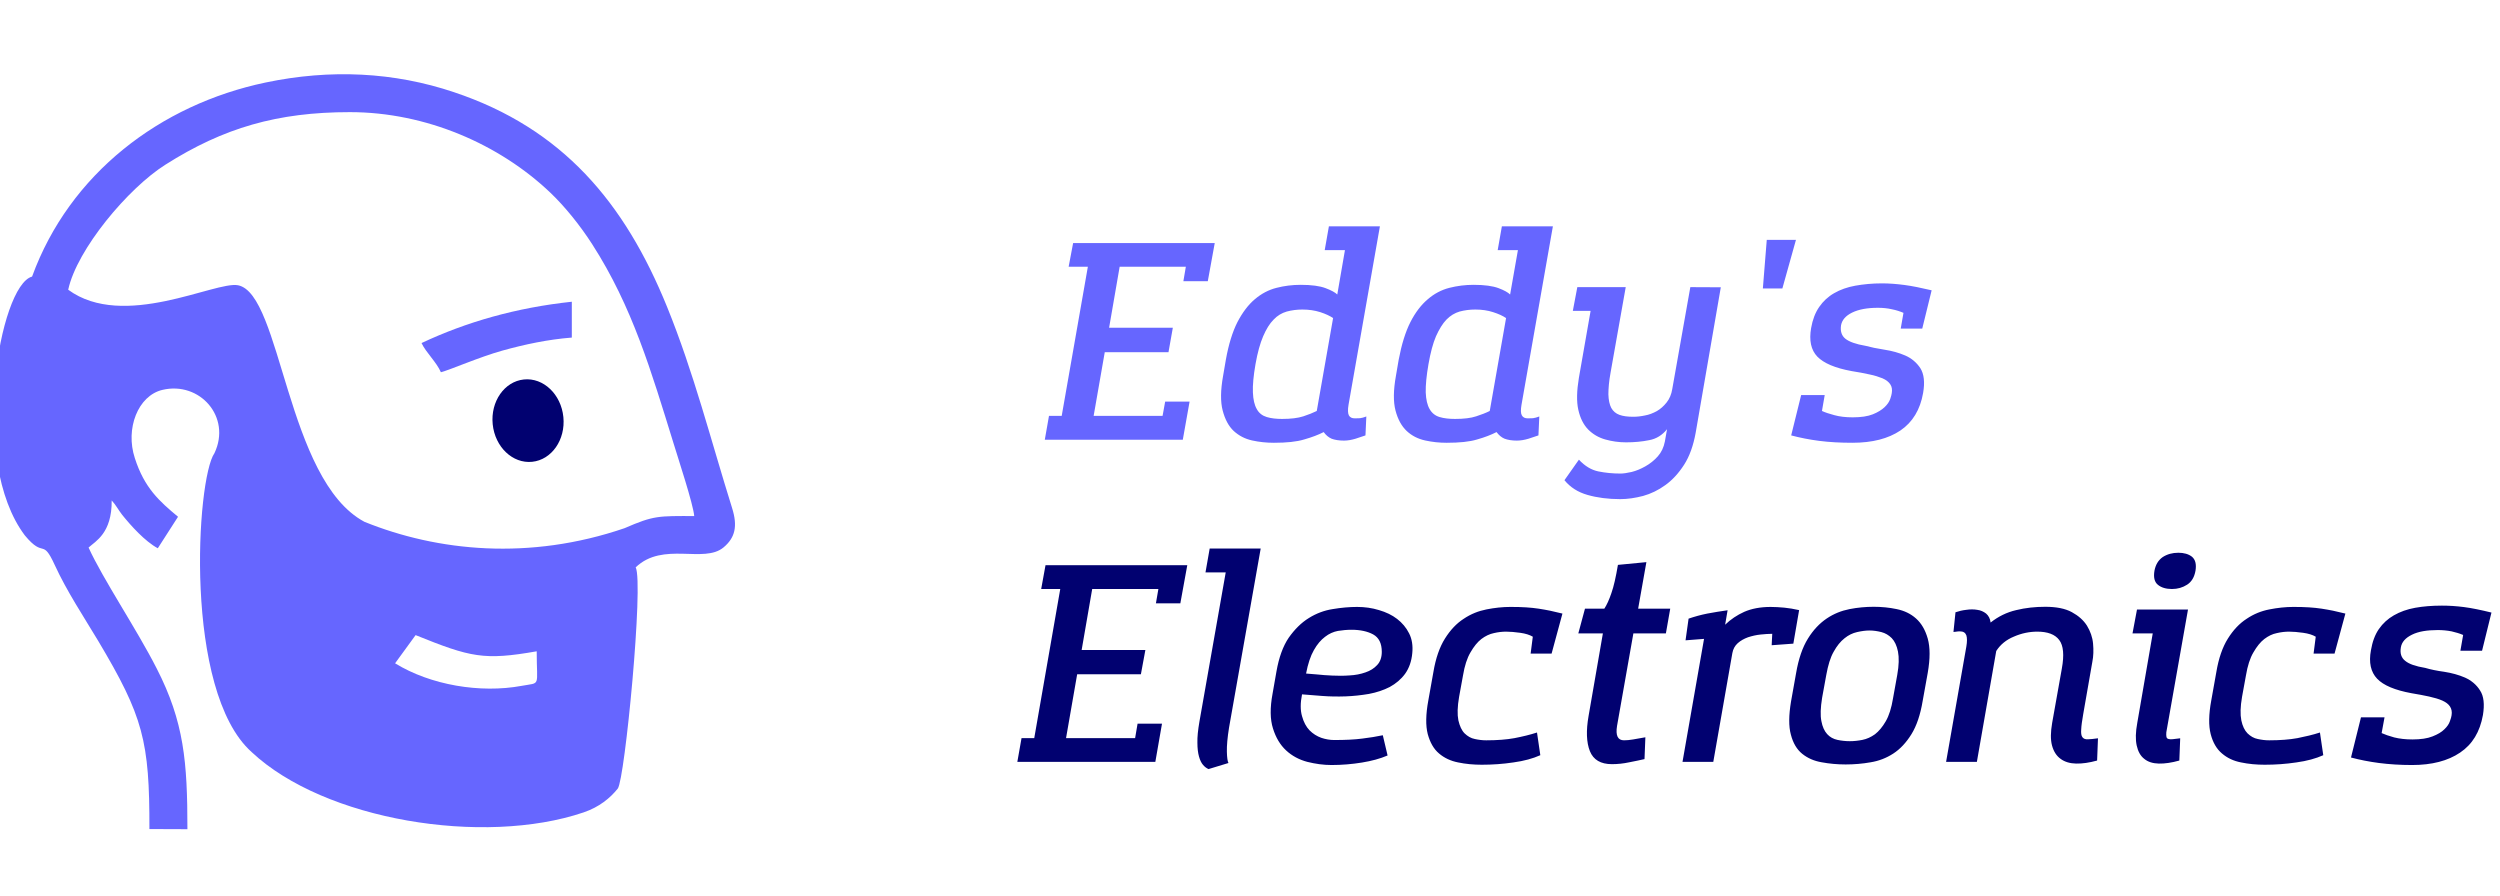
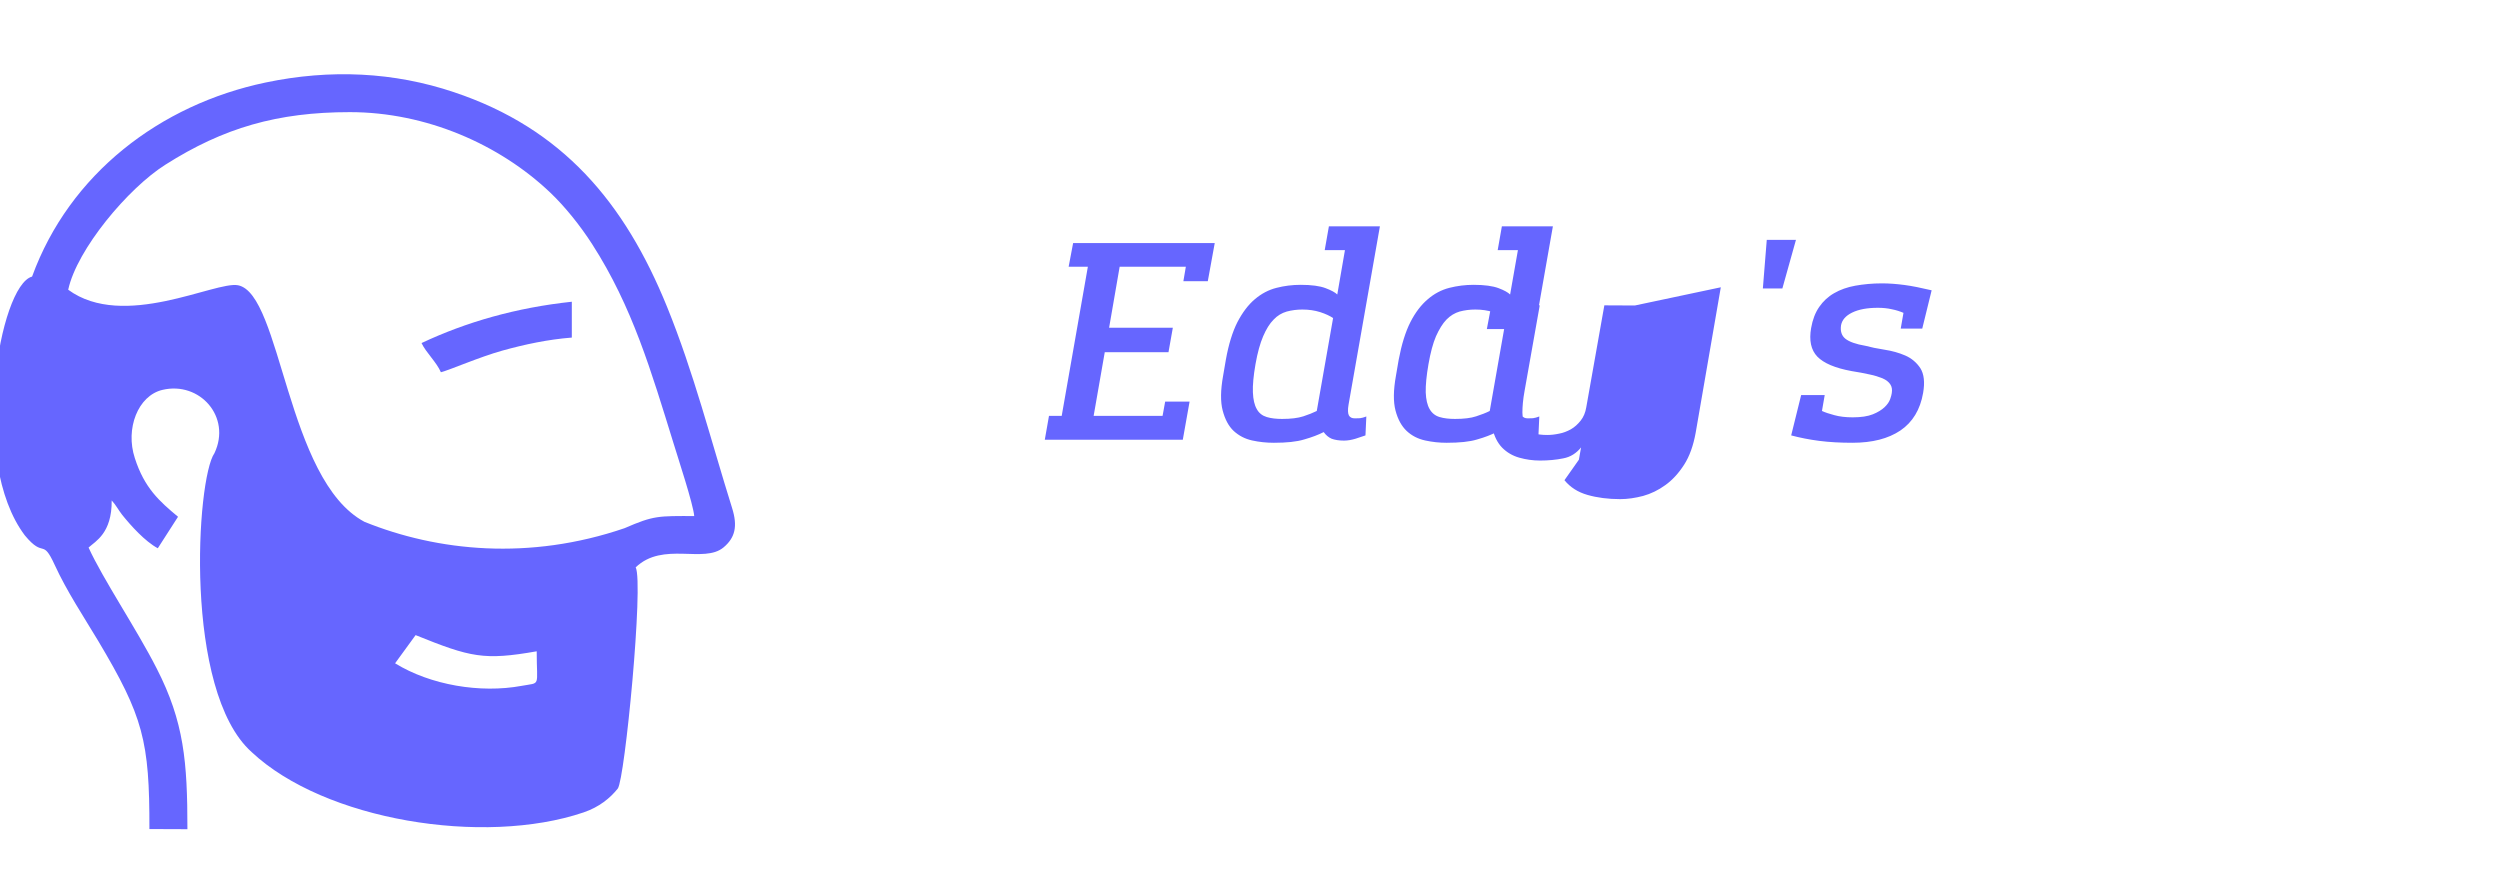
<svg xmlns="http://www.w3.org/2000/svg" xml:space="preserve" width="173px" height="62px" version="1.1" style="shape-rendering:geometricPrecision; text-rendering:geometricPrecision; image-rendering:optimizeQuality; fill-rule:evenodd; clip-rule:evenodd" viewBox="0 0 173 62">
  <defs>
    <style type="text/css">
   
    .fil3 {fill:#010170}
    .fil2 {fill:#6666FF}
    .fil1 {fill:#010170;fill-rule:nonzero}
    .fil0 {fill:#6666FF;fill-rule:nonzero}
   
  </style>
  </defs>
  <g id="Слой_x0020_1">
    <g id="_1836383028352">
-       <path class="fil0" d="M73.95 18.46l0.31 -1.64 9.8 0 -0.48 2.64 -1.69 0 0.17 -1 -4.58 0 -0.73 4.22 4.41 0 -0.3 1.69 -4.41 0 -0.77 4.41 4.77 0 0.18 -0.99 1.69 0 -0.47 2.64 -9.55 0 0.29 -1.65 0.88 0 1.81 -10.32 -1.33 0zm17.72 -1.15l0.29 -1.65 3.53 0 -2.17 12.34c-0.06,0.35 -0.05,0.6 0.02,0.74 0.08,0.15 0.22,0.21 0.42,0.21 0.11,0 0.22,0 0.35,-0.01 0.13,-0.02 0.27,-0.05 0.44,-0.12l-0.06 1.31 -0.69 0.23c-0.27,0.08 -0.53,0.13 -0.8,0.13 -0.35,0 -0.63,-0.05 -0.85,-0.13 -0.21,-0.09 -0.4,-0.25 -0.55,-0.46 -0.37,0.19 -0.82,0.36 -1.35,0.51 -0.52,0.16 -1.22,0.23 -2.1,0.23 -0.5,0 -1,-0.05 -1.5,-0.16 -0.5,-0.11 -0.92,-0.33 -1.28,-0.66 -0.35,-0.33 -0.6,-0.8 -0.76,-1.41 -0.16,-0.61 -0.15,-1.41 0.03,-2.41l0.19 -1.11c0.19,-1.06 0.46,-1.93 0.8,-2.6 0.35,-0.67 0.75,-1.2 1.2,-1.58 0.46,-0.39 0.95,-0.65 1.5,-0.79 0.54,-0.14 1.1,-0.21 1.68,-0.21 0.75,0 1.33,0.08 1.72,0.23 0.4,0.15 0.67,0.3 0.81,0.44l0.53 -3.07 -1.4 0zm0.58 4.7c-0.22,-0.15 -0.52,-0.29 -0.89,-0.41 -0.38,-0.12 -0.79,-0.18 -1.24,-0.18 -0.38,0 -0.74,0.05 -1.08,0.14 -0.34,0.1 -0.65,0.28 -0.91,0.56 -0.27,0.27 -0.51,0.66 -0.72,1.15 -0.21,0.49 -0.39,1.13 -0.53,1.93 -0.14,0.8 -0.2,1.45 -0.18,1.95 0.02,0.5 0.11,0.89 0.27,1.16 0.15,0.28 0.39,0.46 0.69,0.55 0.3,0.09 0.65,0.13 1.06,0.13 0.61,0 1.1,-0.06 1.47,-0.18 0.36,-0.12 0.67,-0.24 0.93,-0.37l1.13 -6.43zm11.39 -4.7l0.29 -1.65 3.53 0 -2.17 12.34c-0.06,0.35 -0.06,0.6 0.02,0.74 0.08,0.15 0.22,0.21 0.42,0.21 0.1,0 0.22,0 0.35,-0.01 0.12,-0.02 0.27,-0.05 0.44,-0.12l-0.06 1.31 -0.69 0.23c-0.27,0.08 -0.54,0.13 -0.81,0.13 -0.34,0 -0.62,-0.05 -0.84,-0.13 -0.22,-0.09 -0.4,-0.25 -0.56,-0.46 -0.37,0.19 -0.81,0.36 -1.34,0.51 -0.52,0.16 -1.23,0.23 -2.11,0.23 -0.5,0 -0.99,-0.05 -1.49,-0.16 -0.5,-0.11 -0.93,-0.33 -1.28,-0.66 -0.35,-0.33 -0.61,-0.8 -0.77,-1.41 -0.16,-0.61 -0.15,-1.41 0.03,-2.41l0.19 -1.11c0.2,-1.06 0.47,-1.93 0.81,-2.6 0.34,-0.67 0.75,-1.2 1.2,-1.58 0.45,-0.39 0.95,-0.65 1.49,-0.79 0.55,-0.14 1.11,-0.21 1.68,-0.21 0.76,0 1.33,0.08 1.73,0.23 0.4,0.15 0.66,0.3 0.8,0.44l0.54 -3.07 -1.4 0zm0.58 4.7c-0.22,-0.15 -0.52,-0.29 -0.9,-0.41 -0.37,-0.12 -0.78,-0.18 -1.23,-0.18 -0.39,0 -0.75,0.05 -1.09,0.14 -0.33,0.1 -0.64,0.28 -0.91,0.56 -0.26,0.27 -0.5,0.66 -0.72,1.15 -0.21,0.49 -0.38,1.13 -0.52,1.93 -0.14,0.8 -0.2,1.45 -0.19,1.95 0.02,0.5 0.11,0.89 0.27,1.16 0.16,0.28 0.39,0.46 0.69,0.55 0.3,0.09 0.66,0.13 1.07,0.13 0.61,0 1.1,-0.06 1.46,-0.18 0.37,-0.12 0.68,-0.24 0.94,-0.37l1.13 -6.43zm14.86 -2.13l-1.74 10.07c-0.16,0.88 -0.42,1.62 -0.8,2.21 -0.38,0.59 -0.81,1.06 -1.3,1.41 -0.48,0.35 -1,0.6 -1.54,0.75 -0.54,0.14 -1.07,0.22 -1.58,0.22 -0.84,0 -1.6,-0.1 -2.26,-0.29 -0.67,-0.19 -1.2,-0.53 -1.6,-1.02l1 -1.42c0.41,0.44 0.86,0.71 1.34,0.81 0.49,0.1 1,0.15 1.54,0.15 0.2,0 0.46,-0.04 0.77,-0.11 0.32,-0.08 0.63,-0.21 0.95,-0.39 0.32,-0.18 0.61,-0.41 0.86,-0.69 0.25,-0.28 0.41,-0.62 0.49,-1.03l0.15 -0.85c-0.33,0.41 -0.74,0.67 -1.24,0.76 -0.49,0.1 -1.02,0.15 -1.6,0.15 -0.5,0 -0.98,-0.07 -1.44,-0.2 -0.46,-0.13 -0.85,-0.36 -1.18,-0.69 -0.32,-0.33 -0.55,-0.78 -0.68,-1.36 -0.13,-0.57 -0.11,-1.32 0.04,-2.22l0.81 -4.63 -1.23 0 0.31 -1.64 3.35 0 -1.05 5.92c-0.11,0.6 -0.15,1.1 -0.15,1.5 0.01,0.39 0.08,0.71 0.2,0.94 0.13,0.23 0.32,0.39 0.57,0.48 0.25,0.09 0.57,0.13 0.95,0.13 0.26,0 0.53,-0.03 0.81,-0.09 0.29,-0.05 0.56,-0.16 0.82,-0.3 0.26,-0.15 0.48,-0.35 0.68,-0.6 0.2,-0.25 0.33,-0.56 0.39,-0.93l1.25 -7.05 2.11 0.01zm3.18 -3.28l2.02 0 -0.94 3.36 -1.35 0 0.27 -3.36zm9.27 6.14l0.19 -1.09c-0.23,-0.1 -0.5,-0.19 -0.81,-0.25 -0.3,-0.07 -0.62,-0.1 -0.96,-0.1 -0.74,0 -1.33,0.11 -1.78,0.33 -0.45,0.22 -0.7,0.51 -0.77,0.88 -0.06,0.41 0.04,0.72 0.3,0.93 0.26,0.21 0.73,0.38 1.39,0.49 0.37,0.1 0.81,0.19 1.32,0.27 0.52,0.08 0.99,0.21 1.43,0.4 0.44,0.19 0.79,0.49 1.05,0.88 0.25,0.4 0.32,0.97 0.19,1.71 -0.2,1.16 -0.73,2.03 -1.57,2.6 -0.85,0.57 -1.95,0.85 -3.32,0.85 -0.83,0 -1.59,-0.04 -2.29,-0.13 -0.7,-0.09 -1.35,-0.22 -1.95,-0.38l0.69 -2.79 1.63 0 -0.19 1.1c0.22,0.1 0.51,0.2 0.86,0.29 0.36,0.1 0.78,0.15 1.27,0.15 0.58,0 1.04,-0.07 1.39,-0.21 0.35,-0.14 0.62,-0.31 0.81,-0.49 0.2,-0.19 0.32,-0.37 0.39,-0.56 0.06,-0.18 0.1,-0.32 0.11,-0.41 0.04,-0.24 0.01,-0.45 -0.1,-0.61 -0.11,-0.17 -0.29,-0.31 -0.54,-0.42 -0.25,-0.1 -0.55,-0.2 -0.91,-0.27 -0.36,-0.08 -0.77,-0.16 -1.23,-0.23 -1.14,-0.21 -1.92,-0.54 -2.37,-1 -0.44,-0.46 -0.58,-1.12 -0.43,-1.98 0.1,-0.58 0.29,-1.07 0.56,-1.46 0.27,-0.39 0.61,-0.71 1.03,-0.95 0.43,-0.25 0.92,-0.42 1.47,-0.52 0.56,-0.1 1.17,-0.16 1.85,-0.16 0.49,0 1,0.04 1.54,0.11 0.53,0.07 1.17,0.2 1.89,0.37l-0.65 2.65 -1.49 0z" />
-       <path class="fil1" d="M72.05 40.76l0.3 -1.65 9.81 0 -0.48 2.64 -1.69 0 0.17 -0.99 -4.58 0 -0.73 4.22 4.41 0 -0.31 1.68 -4.41 0 -0.77 4.42 4.78 0 0.17 -1 1.69 0 -0.46 2.64 -9.55 0 0.29 -1.64 0.88 0 1.8 -10.32 -1.32 0zm11.37 -1.15l0.29 -1.65 3.53 0 -2.19 12.39c-0.11,0.69 -0.16,1.24 -0.15,1.67 0.01,0.42 0.05,0.68 0.11,0.78l-1.38 0.42c-0.14,-0.06 -0.27,-0.16 -0.38,-0.29 -0.12,-0.14 -0.21,-0.33 -0.28,-0.58 -0.07,-0.25 -0.11,-0.57 -0.11,-0.96 -0.01,-0.39 0.04,-0.87 0.14,-1.45l1.82 -10.33 -1.4 0zm8.73 13.33c-0.57,0 -1.13,-0.08 -1.69,-0.22 -0.56,-0.15 -1.05,-0.41 -1.46,-0.79 -0.41,-0.38 -0.71,-0.88 -0.91,-1.52 -0.2,-0.63 -0.21,-1.43 -0.03,-2.4l0.27 -1.54c0.17,-0.97 0.45,-1.75 0.85,-2.34 0.41,-0.58 0.87,-1.04 1.39,-1.36 0.51,-0.32 1.07,-0.53 1.65,-0.62 0.59,-0.1 1.16,-0.15 1.69,-0.15 0.53,0 1.03,0.07 1.52,0.22 0.48,0.14 0.9,0.34 1.25,0.61 0.35,0.27 0.63,0.6 0.83,1 0.2,0.39 0.27,0.85 0.22,1.36 -0.05,0.57 -0.22,1.05 -0.5,1.44 -0.28,0.38 -0.64,0.68 -1.06,0.91 -0.43,0.22 -0.91,0.38 -1.44,0.48 -0.53,0.09 -1.07,0.15 -1.62,0.17 -0.55,0.02 -1.09,0.01 -1.62,-0.03 -0.52,-0.04 -0.99,-0.08 -1.39,-0.11 -0.12,0.6 -0.12,1.1 0,1.51 0.11,0.41 0.29,0.74 0.52,0.98 0.24,0.24 0.51,0.41 0.82,0.52 0.3,0.1 0.6,0.15 0.88,0.15 0.78,0 1.43,-0.03 1.95,-0.1 0.51,-0.06 0.99,-0.14 1.42,-0.23l0.33 1.4c-0.51,0.22 -1.1,0.38 -1.78,0.49 -0.68,0.11 -1.38,0.17 -2.09,0.17zm1.38 -9.36c-0.32,0 -0.64,0.03 -0.95,0.08 -0.31,0.06 -0.61,0.19 -0.89,0.41 -0.28,0.21 -0.54,0.51 -0.77,0.92 -0.23,0.4 -0.41,0.94 -0.54,1.62 0.17,0.01 0.42,0.03 0.74,0.06 0.33,0.04 0.69,0.06 1.08,0.08 0.39,0.02 0.78,0.02 1.18,-0.01 0.41,-0.02 0.77,-0.09 1.11,-0.21 0.33,-0.11 0.6,-0.28 0.81,-0.51 0.21,-0.22 0.32,-0.53 0.32,-0.91 0,-0.59 -0.2,-0.99 -0.6,-1.21 -0.39,-0.21 -0.89,-0.32 -1.49,-0.32zm12.39 1.65l0.15 -1.17c-0.22,-0.13 -0.51,-0.22 -0.87,-0.27 -0.37,-0.05 -0.69,-0.08 -0.97,-0.08 -0.27,0 -0.55,0.03 -0.85,0.1 -0.3,0.06 -0.59,0.2 -0.87,0.41 -0.27,0.21 -0.52,0.52 -0.75,0.92 -0.24,0.4 -0.41,0.94 -0.52,1.6l-0.27 1.48c-0.12,0.69 -0.13,1.23 -0.05,1.63 0.09,0.39 0.23,0.7 0.43,0.9 0.21,0.2 0.44,0.34 0.71,0.39 0.27,0.06 0.53,0.09 0.79,0.09 0.75,0 1.41,-0.05 1.95,-0.15 0.56,-0.11 1.07,-0.23 1.56,-0.39l0.23 1.57c-0.51,0.23 -1.13,0.4 -1.86,0.5 -0.73,0.11 -1.46,0.16 -2.19,0.16 -0.57,0 -1.12,-0.05 -1.64,-0.16 -0.51,-0.1 -0.96,-0.31 -1.32,-0.62 -0.37,-0.31 -0.62,-0.76 -0.78,-1.34 -0.15,-0.58 -0.14,-1.36 0.04,-2.33l0.35 -1.96c0.16,-0.96 0.43,-1.73 0.8,-2.32 0.37,-0.59 0.8,-1.05 1.3,-1.37 0.49,-0.33 1.02,-0.54 1.58,-0.65 0.56,-0.11 1.11,-0.17 1.65,-0.17 0.42,0 0.78,0.01 1.09,0.03 0.31,0.02 0.59,0.05 0.86,0.09 0.27,0.04 0.53,0.09 0.79,0.14 0.26,0.06 0.54,0.13 0.86,0.2l-0.75 2.77 -1.45 0zm8.01 -6.33l-0.57 3.22 2.22 0 -0.3 1.71 -2.25 0 -1.13 6.4c-0.11,0.67 0.05,1 0.48,1 0.19,0 0.4,-0.02 0.63,-0.06 0.23,-0.04 0.52,-0.09 0.85,-0.15l-0.06 1.51c-0.29,0.07 -0.65,0.14 -1.05,0.22 -0.41,0.09 -0.82,0.13 -1.21,0.13 -0.77,0 -1.28,-0.3 -1.52,-0.9 -0.24,-0.6 -0.27,-1.42 -0.09,-2.44l0.99 -5.71 -1.7 0 0.46 -1.71 1.34 0c0.17,-0.26 0.33,-0.61 0.49,-1.08 0.16,-0.45 0.31,-1.11 0.45,-1.95l1.97 -0.19zm10.17 5.64l-1.5 0.11 0.04 -0.79c-0.24,0 -0.51,0.02 -0.81,0.05 -0.3,0.03 -0.59,0.1 -0.87,0.19 -0.27,0.1 -0.51,0.23 -0.71,0.41 -0.19,0.17 -0.32,0.4 -0.37,0.68l-1.32 7.53 -2.13 0 1.49 -8.51 -1.28 0.1 0.21 -1.5c0.41,-0.14 0.84,-0.26 1.29,-0.35 0.46,-0.09 0.93,-0.16 1.41,-0.23l-0.17 1c0.38,-0.37 0.83,-0.67 1.32,-0.89 0.5,-0.22 1.11,-0.34 1.83,-0.34 0.3,0 0.62,0.02 0.95,0.05 0.32,0.03 0.66,0.09 1.02,0.17l-0.4 2.32zm0.19 2.04c0.17,-0.99 0.44,-1.78 0.82,-2.39 0.37,-0.6 0.81,-1.06 1.3,-1.39 0.49,-0.33 1.02,-0.54 1.58,-0.65 0.56,-0.11 1.12,-0.16 1.67,-0.16 0.54,0 1.07,0.05 1.59,0.16 0.53,0.11 0.97,0.32 1.34,0.65 0.37,0.33 0.64,0.79 0.81,1.39 0.17,0.61 0.17,1.39 0,2.37l-0.35 1.94c-0.16,0.96 -0.42,1.73 -0.78,2.31 -0.36,0.58 -0.78,1.03 -1.26,1.34 -0.48,0.31 -1,0.51 -1.56,0.6 -0.56,0.1 -1.14,0.15 -1.73,0.15 -0.57,0 -1.12,-0.05 -1.66,-0.15 -0.53,-0.09 -0.98,-0.29 -1.35,-0.59 -0.37,-0.3 -0.63,-0.74 -0.78,-1.32 -0.16,-0.57 -0.15,-1.34 0.01,-2.3l0.35 -1.96zm1.8 1.71c-0.11,0.68 -0.13,1.22 -0.05,1.61 0.07,0.39 0.21,0.69 0.4,0.9 0.19,0.21 0.43,0.34 0.71,0.4 0.28,0.06 0.57,0.09 0.86,0.09 0.28,0 0.57,-0.03 0.87,-0.09 0.3,-0.06 0.59,-0.19 0.87,-0.39 0.27,-0.21 0.52,-0.51 0.74,-0.89 0.23,-0.39 0.4,-0.93 0.51,-1.61l0.29 -1.61c0.12,-0.66 0.13,-1.2 0.05,-1.61 -0.08,-0.41 -0.23,-0.72 -0.43,-0.93 -0.21,-0.21 -0.45,-0.35 -0.72,-0.42 -0.28,-0.07 -0.55,-0.11 -0.82,-0.11 -0.27,0 -0.55,0.04 -0.86,0.11 -0.31,0.07 -0.6,0.21 -0.87,0.43 -0.28,0.22 -0.53,0.53 -0.75,0.93 -0.23,0.4 -0.39,0.94 -0.51,1.6l-0.29 1.59zm16.59 -2.03c0.17,-0.93 0.11,-1.59 -0.18,-1.97 -0.29,-0.39 -0.8,-0.58 -1.52,-0.58 -0.54,0 -1.08,0.11 -1.61,0.34 -0.54,0.22 -0.95,0.56 -1.23,1l-1.34 7.67 -2.13 0 1.4 -7.97c0.06,-0.35 0.06,-0.61 0,-0.79 -0.07,-0.18 -0.21,-0.27 -0.45,-0.27 -0.1,0 -0.18,0.01 -0.24,0.02 -0.07,0.01 -0.13,0.02 -0.2,0.02l0.14 -1.36c0.23,-0.08 0.48,-0.14 0.75,-0.17 0.26,-0.04 0.52,-0.04 0.75,0 0.24,0.03 0.44,0.12 0.62,0.26 0.17,0.15 0.28,0.35 0.31,0.62 0.53,-0.42 1.12,-0.71 1.77,-0.86 0.65,-0.16 1.32,-0.23 2.01,-0.23 0.77,0 1.38,0.12 1.84,0.37 0.46,0.25 0.81,0.56 1.05,0.94 0.23,0.38 0.38,0.79 0.42,1.24 0.04,0.44 0.03,0.87 -0.05,1.26l-0.63 3.61c-0.08,0.46 -0.13,0.81 -0.14,1.06 -0.02,0.25 0,0.43 0.08,0.54 0.08,0.11 0.2,0.16 0.38,0.15 0.17,0 0.4,-0.03 0.7,-0.07l-0.06 1.54c-0.54,0.15 -1.02,0.22 -1.46,0.21 -0.43,-0.01 -0.79,-0.12 -1.07,-0.33 -0.28,-0.2 -0.48,-0.51 -0.59,-0.92 -0.11,-0.41 -0.1,-0.93 0.01,-1.57l0.67 -3.76zm6.41 -6.77c0.08,-0.42 0.27,-0.73 0.57,-0.94 0.31,-0.2 0.67,-0.3 1.08,-0.3 0.39,0 0.71,0.09 0.95,0.28 0.23,0.2 0.31,0.51 0.24,0.96 -0.08,0.45 -0.27,0.77 -0.58,0.97 -0.31,0.2 -0.66,0.3 -1.05,0.3 -0.41,0 -0.74,-0.1 -0.97,-0.29 -0.24,-0.19 -0.32,-0.52 -0.24,-0.98zm-0.12 4.34l-1.4 0 0.31 -1.65 3.53 0 -1.5 8.49c-0.01,0.14 -0.01,0.25 0.01,0.33 0.02,0.08 0.07,0.12 0.15,0.14 0.07,0.02 0.18,0.03 0.3,0.01 0.13,-0.01 0.3,-0.03 0.5,-0.06l-0.06 1.54c-0.53,0.15 -1.01,0.22 -1.42,0.21 -0.42,-0.01 -0.76,-0.12 -1.01,-0.33 -0.26,-0.2 -0.43,-0.51 -0.52,-0.92 -0.09,-0.41 -0.08,-0.93 0.04,-1.57l1.07 -6.19zm11.13 1.4l0.15 -1.17c-0.22,-0.13 -0.51,-0.22 -0.87,-0.27 -0.37,-0.05 -0.69,-0.08 -0.97,-0.08 -0.27,0 -0.55,0.03 -0.85,0.1 -0.31,0.06 -0.59,0.2 -0.87,0.41 -0.27,0.21 -0.52,0.52 -0.75,0.92 -0.24,0.4 -0.41,0.94 -0.52,1.6l-0.27 1.48c-0.12,0.69 -0.13,1.23 -0.05,1.63 0.08,0.39 0.23,0.7 0.43,0.9 0.21,0.2 0.44,0.34 0.71,0.39 0.27,0.06 0.53,0.09 0.79,0.09 0.75,0 1.4,-0.05 1.95,-0.15 0.55,-0.11 1.07,-0.23 1.56,-0.39l0.23 1.57c-0.51,0.23 -1.13,0.4 -1.86,0.5 -0.73,0.11 -1.46,0.16 -2.19,0.16 -0.57,0 -1.12,-0.05 -1.64,-0.16 -0.52,-0.1 -0.96,-0.31 -1.32,-0.62 -0.37,-0.31 -0.63,-0.76 -0.78,-1.34 -0.15,-0.58 -0.14,-1.36 0.04,-2.33l0.35 -1.96c0.16,-0.96 0.43,-1.73 0.8,-2.32 0.37,-0.59 0.8,-1.05 1.3,-1.37 0.49,-0.33 1.01,-0.54 1.58,-0.65 0.56,-0.11 1.11,-0.17 1.65,-0.17 0.42,0 0.78,0.01 1.09,0.03 0.31,0.02 0.59,0.05 0.86,0.09 0.27,0.04 0.53,0.09 0.79,0.14 0.26,0.06 0.54,0.13 0.86,0.2l-0.75 2.77 -1.45 0zm10.16 -0.2l0.19 -1.09c-0.23,-0.1 -0.5,-0.18 -0.8,-0.25 -0.31,-0.06 -0.63,-0.09 -0.96,-0.09 -0.74,0 -1.34,0.1 -1.78,0.32 -0.45,0.22 -0.71,0.51 -0.77,0.88 -0.07,0.41 0.03,0.72 0.3,0.93 0.26,0.22 0.72,0.38 1.39,0.49 0.37,0.11 0.81,0.2 1.32,0.27 0.51,0.08 0.99,0.21 1.43,0.4 0.44,0.2 0.79,0.49 1.04,0.89 0.26,0.39 0.32,0.96 0.2,1.7 -0.21,1.17 -0.73,2.03 -1.58,2.6 -0.84,0.57 -1.95,0.86 -3.32,0.86 -0.83,0 -1.59,-0.05 -2.29,-0.14 -0.69,-0.09 -1.34,-0.22 -1.94,-0.38l0.69 -2.78 1.63 0 -0.2 1.09c0.22,0.1 0.51,0.2 0.87,0.3 0.36,0.09 0.78,0.14 1.26,0.14 0.58,0 1.04,-0.07 1.39,-0.21 0.36,-0.14 0.63,-0.3 0.82,-0.49 0.19,-0.18 0.32,-0.37 0.38,-0.55 0.07,-0.19 0.11,-0.33 0.12,-0.42 0.04,-0.24 0,-0.44 -0.11,-0.61 -0.11,-0.17 -0.29,-0.3 -0.53,-0.41 -0.25,-0.11 -0.56,-0.2 -0.92,-0.28 -0.35,-0.08 -0.76,-0.15 -1.22,-0.23 -1.14,-0.21 -1.93,-0.54 -2.37,-1 -0.44,-0.46 -0.59,-1.12 -0.43,-1.97 0.1,-0.59 0.28,-1.08 0.55,-1.47 0.27,-0.39 0.62,-0.71 1.04,-0.95 0.42,-0.24 0.91,-0.42 1.47,-0.52 0.55,-0.1 1.17,-0.15 1.85,-0.15 0.48,0 0.99,0.03 1.53,0.1 0.54,0.07 1.17,0.2 1.9,0.38l-0.65 2.64 -1.5 0z" />
+       <path class="fil0" d="M73.95 18.46l0.31 -1.64 9.8 0 -0.48 2.64 -1.69 0 0.17 -1 -4.58 0 -0.73 4.22 4.41 0 -0.3 1.69 -4.41 0 -0.77 4.41 4.77 0 0.18 -0.99 1.69 0 -0.47 2.64 -9.55 0 0.29 -1.65 0.88 0 1.81 -10.32 -1.33 0zm17.72 -1.15l0.29 -1.65 3.53 0 -2.17 12.34c-0.06,0.35 -0.05,0.6 0.02,0.74 0.08,0.15 0.22,0.21 0.42,0.21 0.11,0 0.22,0 0.35,-0.01 0.13,-0.02 0.27,-0.05 0.44,-0.12l-0.06 1.31 -0.69 0.23c-0.27,0.08 -0.53,0.13 -0.8,0.13 -0.35,0 -0.63,-0.05 -0.85,-0.13 -0.21,-0.09 -0.4,-0.25 -0.55,-0.46 -0.37,0.19 -0.82,0.36 -1.35,0.51 -0.52,0.16 -1.22,0.23 -2.1,0.23 -0.5,0 -1,-0.05 -1.5,-0.16 -0.5,-0.11 -0.92,-0.33 -1.28,-0.66 -0.35,-0.33 -0.6,-0.8 -0.76,-1.41 -0.16,-0.61 -0.15,-1.41 0.03,-2.41l0.19 -1.11c0.19,-1.06 0.46,-1.93 0.8,-2.6 0.35,-0.67 0.75,-1.2 1.2,-1.58 0.46,-0.39 0.95,-0.65 1.5,-0.79 0.54,-0.14 1.1,-0.21 1.68,-0.21 0.75,0 1.33,0.08 1.72,0.23 0.4,0.15 0.67,0.3 0.81,0.44l0.53 -3.07 -1.4 0zm0.58 4.7c-0.22,-0.15 -0.52,-0.29 -0.89,-0.41 -0.38,-0.12 -0.79,-0.18 -1.24,-0.18 -0.38,0 -0.74,0.05 -1.08,0.14 -0.34,0.1 -0.65,0.28 -0.91,0.56 -0.27,0.27 -0.51,0.66 -0.72,1.15 -0.21,0.49 -0.39,1.13 -0.53,1.93 -0.14,0.8 -0.2,1.45 -0.18,1.95 0.02,0.5 0.11,0.89 0.27,1.16 0.15,0.28 0.39,0.46 0.69,0.55 0.3,0.09 0.65,0.13 1.06,0.13 0.61,0 1.1,-0.06 1.47,-0.18 0.36,-0.12 0.67,-0.24 0.93,-0.37l1.13 -6.43zm11.39 -4.7l0.29 -1.65 3.53 0 -2.17 12.34c-0.06,0.35 -0.06,0.6 0.02,0.74 0.08,0.15 0.22,0.21 0.42,0.21 0.1,0 0.22,0 0.35,-0.01 0.12,-0.02 0.27,-0.05 0.44,-0.12l-0.06 1.31 -0.69 0.23c-0.27,0.08 -0.54,0.13 -0.81,0.13 -0.34,0 -0.62,-0.05 -0.84,-0.13 -0.22,-0.09 -0.4,-0.25 -0.56,-0.46 -0.37,0.19 -0.81,0.36 -1.34,0.51 -0.52,0.16 -1.23,0.23 -2.11,0.23 -0.5,0 -0.99,-0.05 -1.49,-0.16 -0.5,-0.11 -0.93,-0.33 -1.28,-0.66 -0.35,-0.33 -0.61,-0.8 -0.77,-1.41 -0.16,-0.61 -0.15,-1.41 0.03,-2.41l0.19 -1.11c0.2,-1.06 0.47,-1.93 0.81,-2.6 0.34,-0.67 0.75,-1.2 1.2,-1.58 0.45,-0.39 0.95,-0.65 1.49,-0.79 0.55,-0.14 1.11,-0.21 1.68,-0.21 0.76,0 1.33,0.08 1.73,0.23 0.4,0.15 0.66,0.3 0.8,0.44l0.54 -3.07 -1.4 0zm0.58 4.7c-0.22,-0.15 -0.52,-0.29 -0.9,-0.41 -0.37,-0.12 -0.78,-0.18 -1.23,-0.18 -0.39,0 -0.75,0.05 -1.09,0.14 -0.33,0.1 -0.64,0.28 -0.91,0.56 -0.26,0.27 -0.5,0.66 -0.72,1.15 -0.21,0.49 -0.38,1.13 -0.52,1.93 -0.14,0.8 -0.2,1.45 -0.19,1.95 0.02,0.5 0.11,0.89 0.27,1.16 0.16,0.28 0.39,0.46 0.69,0.55 0.3,0.09 0.66,0.13 1.07,0.13 0.61,0 1.1,-0.06 1.46,-0.18 0.37,-0.12 0.68,-0.24 0.94,-0.37l1.13 -6.43zm14.86 -2.13l-1.74 10.07c-0.16,0.88 -0.42,1.62 -0.8,2.21 -0.38,0.59 -0.81,1.06 -1.3,1.41 -0.48,0.35 -1,0.6 -1.54,0.75 -0.54,0.14 -1.07,0.22 -1.58,0.22 -0.84,0 -1.6,-0.1 -2.26,-0.29 -0.67,-0.19 -1.2,-0.53 -1.6,-1.02l1 -1.42l0.15 -0.85c-0.33,0.41 -0.74,0.67 -1.24,0.76 -0.49,0.1 -1.02,0.15 -1.6,0.15 -0.5,0 -0.98,-0.07 -1.44,-0.2 -0.46,-0.13 -0.85,-0.36 -1.18,-0.69 -0.32,-0.33 -0.55,-0.78 -0.68,-1.36 -0.13,-0.57 -0.11,-1.32 0.04,-2.22l0.81 -4.63 -1.23 0 0.31 -1.64 3.35 0 -1.05 5.92c-0.11,0.6 -0.15,1.1 -0.15,1.5 0.01,0.39 0.08,0.71 0.2,0.94 0.13,0.23 0.32,0.39 0.57,0.48 0.25,0.09 0.57,0.13 0.95,0.13 0.26,0 0.53,-0.03 0.81,-0.09 0.29,-0.05 0.56,-0.16 0.82,-0.3 0.26,-0.15 0.48,-0.35 0.68,-0.6 0.2,-0.25 0.33,-0.56 0.39,-0.93l1.25 -7.05 2.11 0.01zm3.18 -3.28l2.02 0 -0.94 3.36 -1.35 0 0.27 -3.36zm9.27 6.14l0.19 -1.09c-0.23,-0.1 -0.5,-0.19 -0.81,-0.25 -0.3,-0.07 -0.62,-0.1 -0.96,-0.1 -0.74,0 -1.33,0.11 -1.78,0.33 -0.45,0.22 -0.7,0.51 -0.77,0.88 -0.06,0.41 0.04,0.72 0.3,0.93 0.26,0.21 0.73,0.38 1.39,0.49 0.37,0.1 0.81,0.19 1.32,0.27 0.52,0.08 0.99,0.21 1.43,0.4 0.44,0.19 0.79,0.49 1.05,0.88 0.25,0.4 0.32,0.97 0.19,1.71 -0.2,1.16 -0.73,2.03 -1.57,2.6 -0.85,0.57 -1.95,0.85 -3.32,0.85 -0.83,0 -1.59,-0.04 -2.29,-0.13 -0.7,-0.09 -1.35,-0.22 -1.95,-0.38l0.69 -2.79 1.63 0 -0.19 1.1c0.22,0.1 0.51,0.2 0.86,0.29 0.36,0.1 0.78,0.15 1.27,0.15 0.58,0 1.04,-0.07 1.39,-0.21 0.35,-0.14 0.62,-0.31 0.81,-0.49 0.2,-0.19 0.32,-0.37 0.39,-0.56 0.06,-0.18 0.1,-0.32 0.11,-0.41 0.04,-0.24 0.01,-0.45 -0.1,-0.61 -0.11,-0.17 -0.29,-0.31 -0.54,-0.42 -0.25,-0.1 -0.55,-0.2 -0.91,-0.27 -0.36,-0.08 -0.77,-0.16 -1.23,-0.23 -1.14,-0.21 -1.92,-0.54 -2.37,-1 -0.44,-0.46 -0.58,-1.12 -0.43,-1.98 0.1,-0.58 0.29,-1.07 0.56,-1.46 0.27,-0.39 0.61,-0.71 1.03,-0.95 0.43,-0.25 0.92,-0.42 1.47,-0.52 0.56,-0.1 1.17,-0.16 1.85,-0.16 0.49,0 1,0.04 1.54,0.11 0.53,0.07 1.17,0.2 1.89,0.37l-0.65 2.65 -1.49 0z" />
      <g>
        <path class="fil2" d="M48.04 35.71c-0.06,-0.8 -1.13,-4.04 -1.43,-5.03 -1.54,-4.97 -2.84,-9.44 -5.63,-13.78 -0.84,-1.31 -1.91,-2.63 -2.9,-3.57 -3.51,-3.34 -8.59,-5.57 -13.87,-5.57 -5,0 -8.74,1.08 -12.77,3.64 -2.58,1.63 -6.12,5.86 -6.72,8.65 3.83,2.81 10.18,-0.61 11.75,-0.31 3.01,0.58 3.34,13.48 8.75,16.37 5.07,2.05 11.42,2.69 18,0.44 2.04,-0.89 2.34,-0.84 4.82,-0.84zm-10.9 9.36c0,2.52 0.31,2.14 -1.04,2.39 -2.86,0.53 -6.31,-0.05 -8.76,-1.56l1.42 -1.95c3.81,1.54 4.73,1.76 8.38,1.12zm6.85 -5.81c0.56,1.1 -0.75,14.69 -1.24,15.31 -0.53,0.66 -1.28,1.28 -2.37,1.65 -6.92,2.34 -17.93,0.55 -22.97,-4.18 -4.73,-4.24 -3.81,-18.93 -2.57,-20.68 1.19,-2.51 -1.02,-4.99 -3.6,-4.38 -1.69,0.4 -2.58,2.68 -1.91,4.72 0.66,2.06 1.69,2.98 2.99,4.06l-1.4 2.18c-0.89,-0.48 -1.86,-1.56 -2.47,-2.32 -0.25,-0.32 -0.44,-0.69 -0.72,-0.99 0.02,2.27 -1.12,2.82 -1.6,3.26 0.99,2.18 3.32,5.63 4.71,8.36 1.9,3.71 2.13,6.47 2.13,11.13l-2.63 -0.01c0.01,-6.09 -0.42,-7.78 -3.55,-13.03 -0.99,-1.65 -2.17,-3.43 -3,-5.24 -0.88,-1.92 -0.71,-0.41 -2.07,-2.05 -3.9,-5.16 -1.76,-17.31 0.5,-17.91 2.59,-7.11 8.86,-11.9 16.16,-13.43 4.48,-0.94 8.88,-0.73 13.04,0.67 7.51,2.51 11.81,7.64 14.74,14.85 1.86,4.58 3.02,9.19 4.5,13.92 0.4,1.27 0.21,2.06 -0.59,2.73 -1.36,1.14 -4.19,-0.43 -6.08,1.38z" />
        <path class="fil2" d="M39.57 23.36c-1.65,0.13 -3.25,0.47 -4.8,0.9 -1.61,0.45 -3.61,1.33 -4.26,1.5 -0.3,-0.7 -1.03,-1.36 -1.34,-2.02 3.1,-1.46 6.56,-2.45 10.4,-2.86l0 2.48z" />
-         <circle class="fil3" transform="matrix(0.206 -0.021 0.024 0.24 36.54 29.108)" r="11.87" />
      </g>
    </g>
  </g>
</svg>